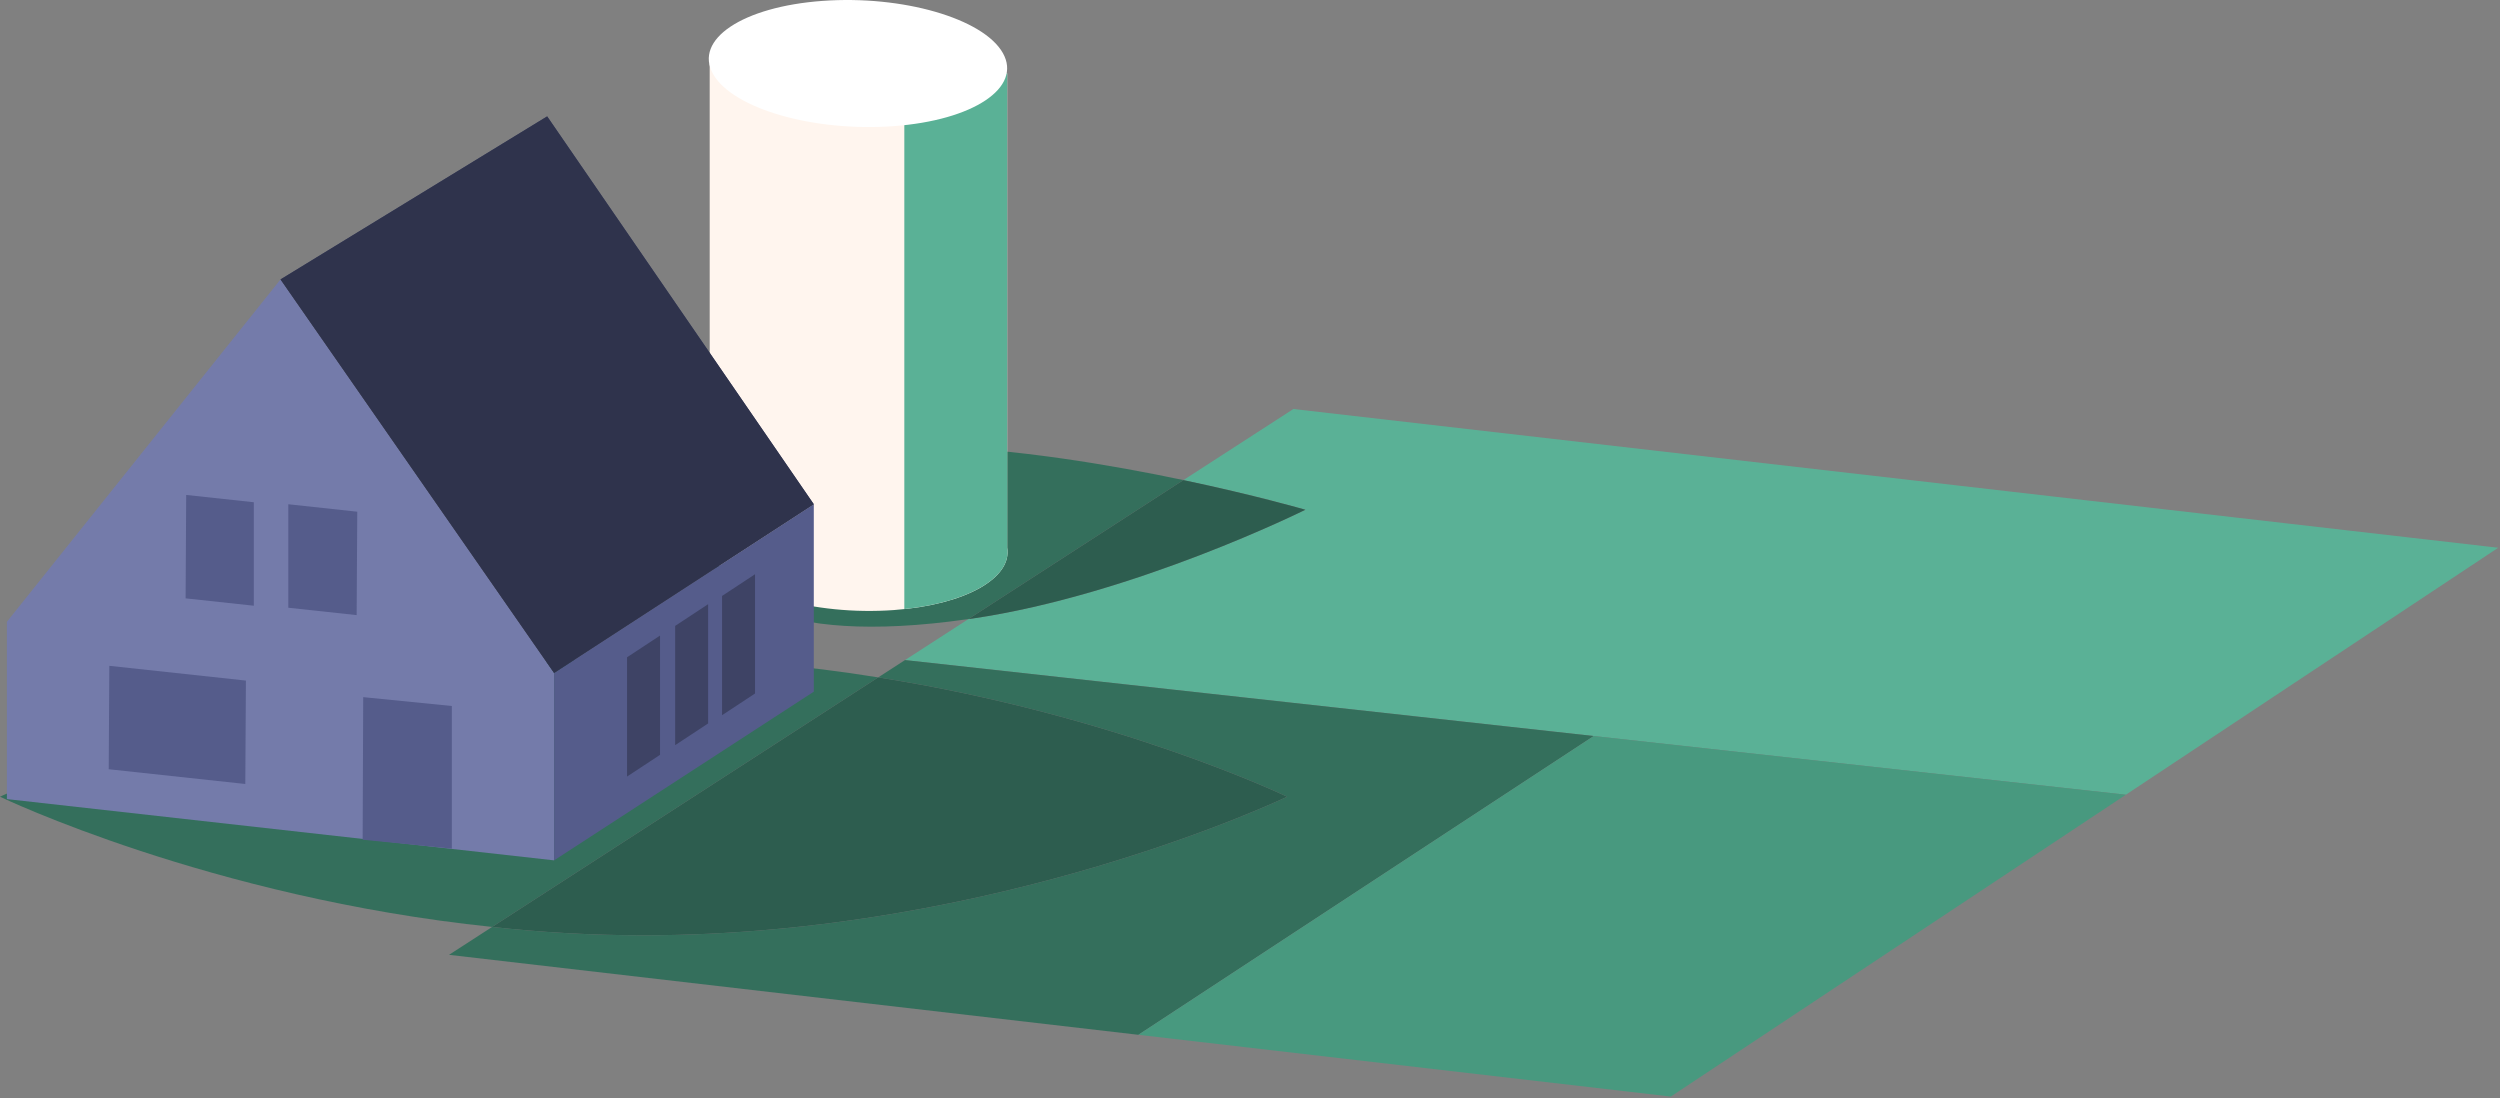
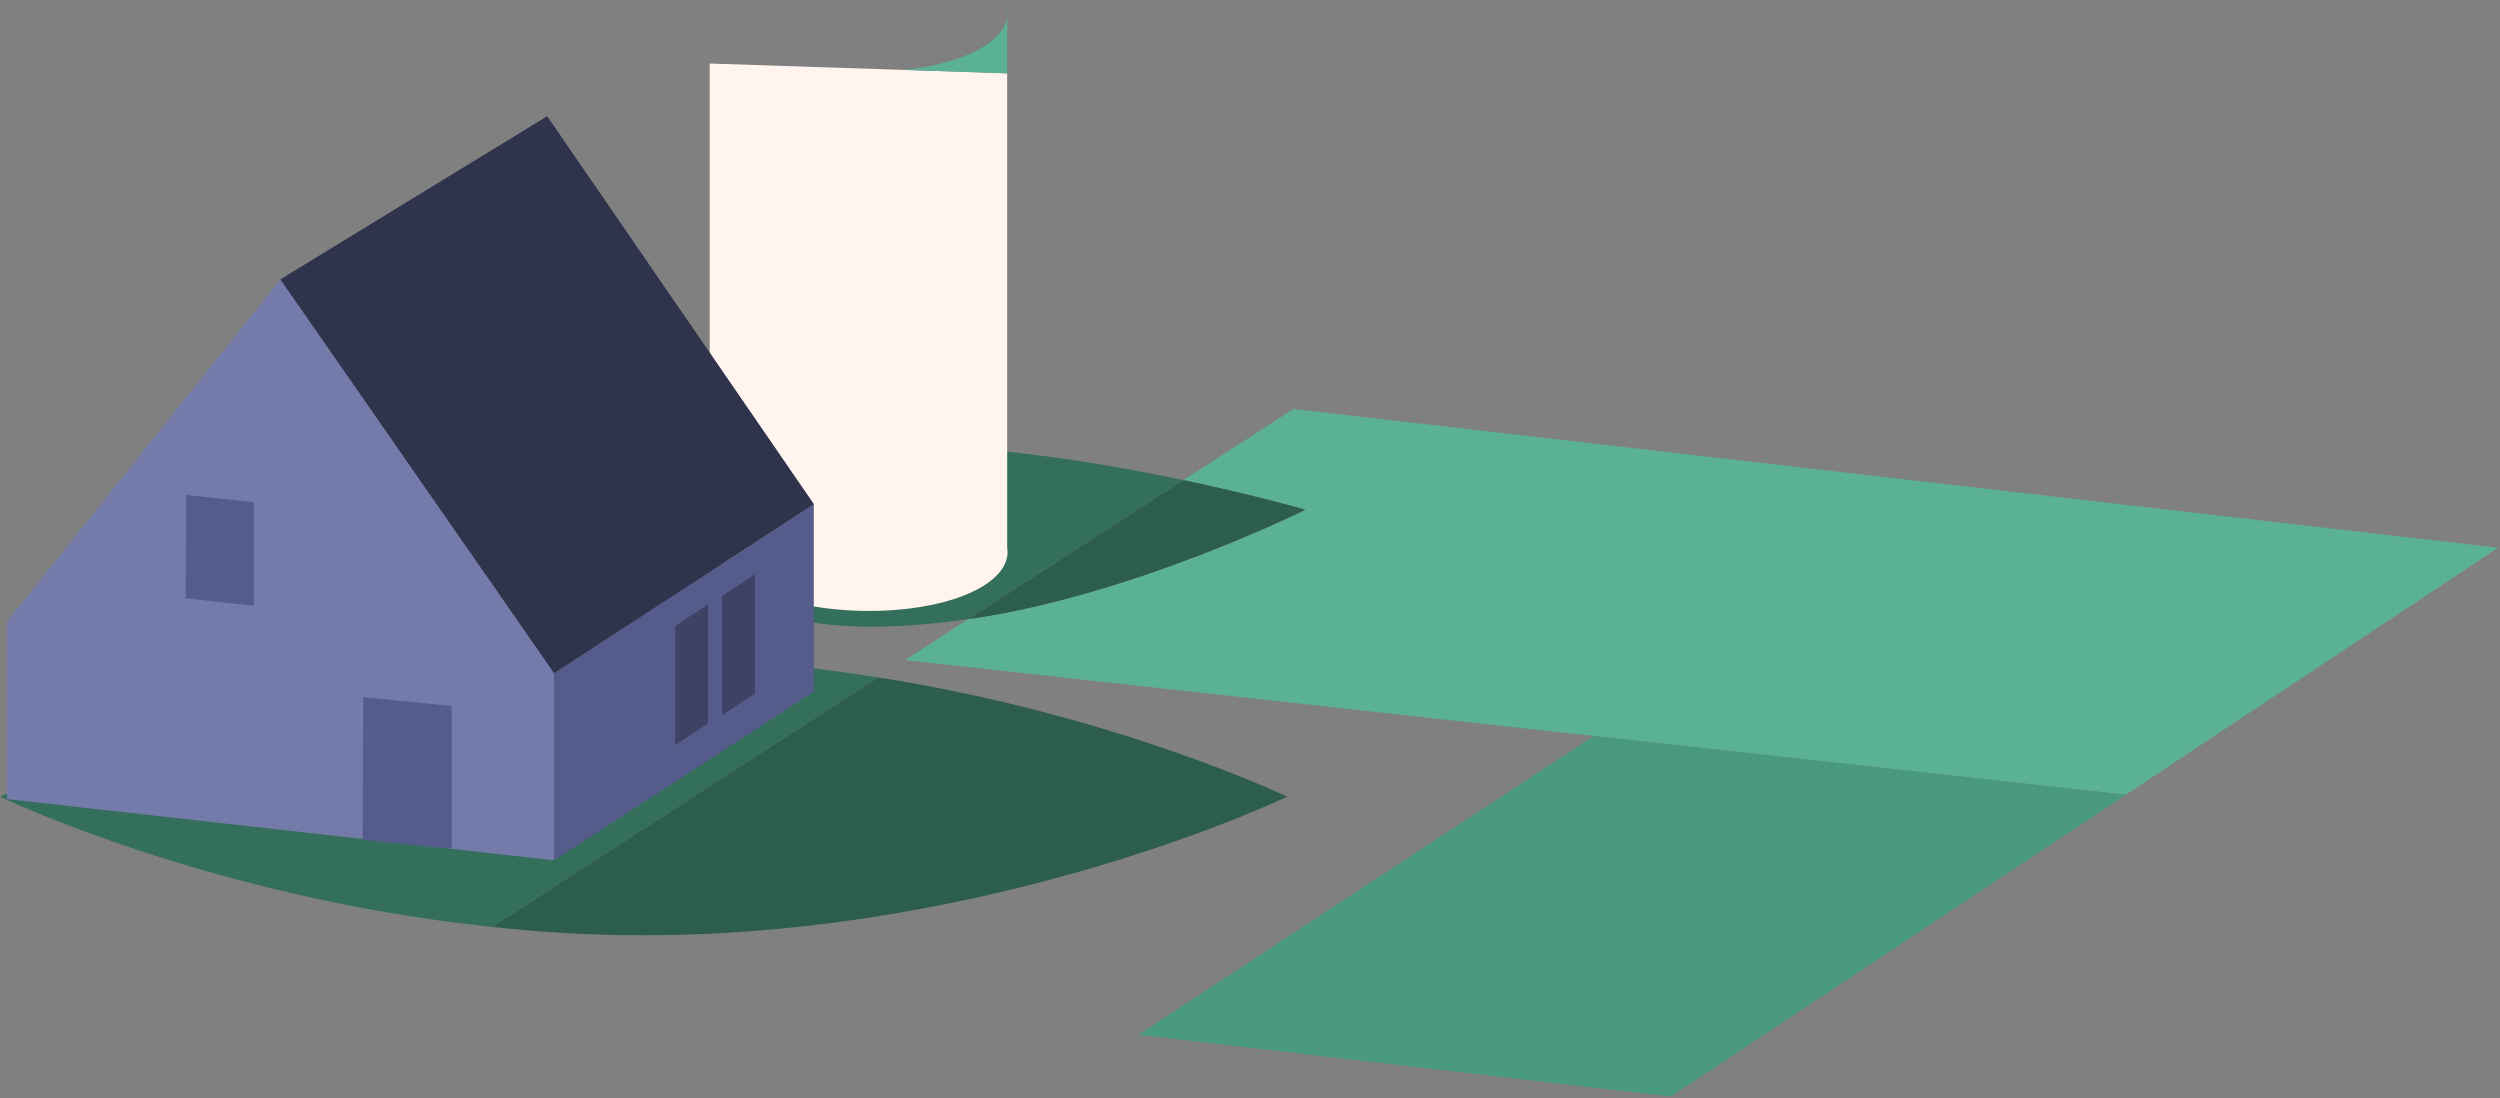
<svg xmlns="http://www.w3.org/2000/svg" width="100%" height="100%" viewBox="0 0 1111 488" version="1.1" xml:space="preserve" style="fill-rule:evenodd;clip-rule:evenodd;stroke-linejoin:round;stroke-miterlimit:2;">
  <rect x="0" y="0" width="1111" height="488" fill="#808080" stroke="none" />
  <g>
    <g>
      <path d="M525.916,213.35l48.865,-31.588l535.417,61.661l-165.461,109.75l-542.55,-59.838l28.179,-18.217l1.703,-0.215c72.285,-10.653 148.044,-48.374 148.044,-48.374c-0,-0 -22.117,-6.427 -54.197,-13.179Z" style="fill:#5ab196;" />
-       <path d="M390.272,301.034l11.913,-7.7l306.074,33.757l-202.361,132.777l-306.361,-35.541l19.181,-12.399c21.579,2.389 44.107,3.714 67.279,3.714c157.948,0 285.991,-61.578 285.991,-61.578c-0,0 -75.327,-36.237 -181.716,-53.03Z" style="fill:#346f5c;" />
      <path d="M505.899,459.868l236.602,27.447l202.235,-134.143l-236.476,-26.081l-202.361,132.777Z" style="fill:#48997f;fill-rule:nonzero;" />
      <path d="M430.366,275.118c-88.145,12.648 -114.94,-12.757 -114.94,-33.199c0,0 5.28,-46.538 95.713,-43.744c40.076,1.234 82.48,8.369 114.777,15.175l-95.55,61.768Z" style="fill:#346f5c;" />
      <path d="M525.916,213.35c32.08,6.752 54.197,13.179 54.197,13.179c-0,-0 -75.759,37.721 -148.044,48.374l-1.703,0.215l95.55,-61.768Z" style="fill:#2d5d4f;" />
      <path d="M315.386,239.146l0,-210.915l132.21,4.366l0,210.749c2.28,13.514 -18.49,25.444 -50.338,27.761c-35.561,2.577 -71.441,-7.78 -80.152,-23.157c-1.693,-2.997 -2.22,-5.954 -1.72,-8.804" style="fill:#fff5ee;fill-rule:nonzero;" />
-       <path d="M447.597,243.345l-0,-210.748l-45.718,-1.51l-0,239.582c29.207,-3.086 47.884,-14.477 45.718,-27.324" style="fill:#5ab196;fill-rule:nonzero;" />
-       <path d="M316.903,32.911c8.704,15.377 44.584,25.737 80.145,23.15c35.555,-2.583 57.318,-17.14 48.615,-32.514c-8.71,-15.364 -44.598,-25.741 -80.145,-23.151c-35.561,2.584 -57.325,17.151 -48.615,32.515" style="fill:#fff;fill-rule:nonzero;" />
+       <path d="M447.597,243.345l-0,-210.748l-45.718,-1.51c29.207,-3.086 47.884,-14.477 45.718,-27.324" style="fill:#5ab196;fill-rule:nonzero;" />
      <path d="M218.718,411.928c-125.487,-13.027 -218.718,-57.864 -218.718,-57.864c-0,0 128.043,-61.598 285.997,-61.598c36.802,0 71.98,3.344 104.275,8.568l-171.554,110.894Z" style="fill:#346f5c;" />
      <path d="M390.272,301.034c106.389,16.793 181.716,53.03 181.716,53.03c-0,0 -128.043,61.578 -285.991,61.578c-23.172,0 -45.7,-1.325 -67.279,-3.714l171.554,-110.894Z" style="fill:#2d5d4f;" />
      <path d="M124.665,124.176l-121.6,152.147l0,78.795l243.173,27.228l0,-83.289l-121.573,-174.881Z" style="fill:#747baa;fill-rule:nonzero;" />
      <path d="M246.237,299.057l0,83.288l115.413,-74.968l0,-83.289l-115.413,74.969Z" style="fill:#555c8b;fill-rule:nonzero;" />
      <path d="M161.411,309.805l-0.253,63.362l39.641,3.963l-0,-63.378l-39.388,-3.947Z" style="fill:#555c8b;fill-rule:nonzero;" />
-       <path d="M48.583,295.892l-0.267,45.958l60.698,6.557l0.267,-45.958l-60.698,-6.557Z" style="fill:#555c8b;fill-rule:nonzero;" />
      <path d="M82.744,219.953l-0.26,45.958l30.314,3.276l-0,-45.991l-30.054,-3.243Z" style="fill:#555c8b;fill-rule:nonzero;" />
-       <path d="M158.768,227.401l-30.644,-3.313l-0,45.991l30.37,3.28l0.274,-45.958Z" style="fill:#555c8b;fill-rule:nonzero;" />
      <path d="M320.881,264.837l14.654,-9.644l-0,52.998l-14.654,9.647l0,-53.001Z" style="fill:#3e4365;fill-rule:nonzero;" />
      <path d="M300.041,278.144l14.65,-9.65l0,53.005l-14.65,9.647l-0,-53.002Z" style="fill:#3e4365;fill-rule:nonzero;" />
-       <path d="M278.66,292.09l14.66,-9.644l0,53.005l-14.66,9.647l0,-53.008Z" style="fill:#3e4365;fill-rule:nonzero;" />
      <path d="M298.68,195.089l23.634,-14.774l-0,10.667l-23.634,14.777l-0,-10.67Z" style="fill:#5ab196;fill-rule:nonzero;" />
      <path d="M124.665,124.176l118.493,-72.455l118.493,172.367l-115.413,74.969l-121.573,-174.881Z" style="fill:#3e4365;fill-rule:nonzero;" />
      <path d="M124.665,124.176l118.493,-72.455l118.493,172.367l-115.413,74.969l-121.573,-174.881Z" style="fill:#2f334c;fill-rule:nonzero;" />
    </g>
  </g>
</svg>